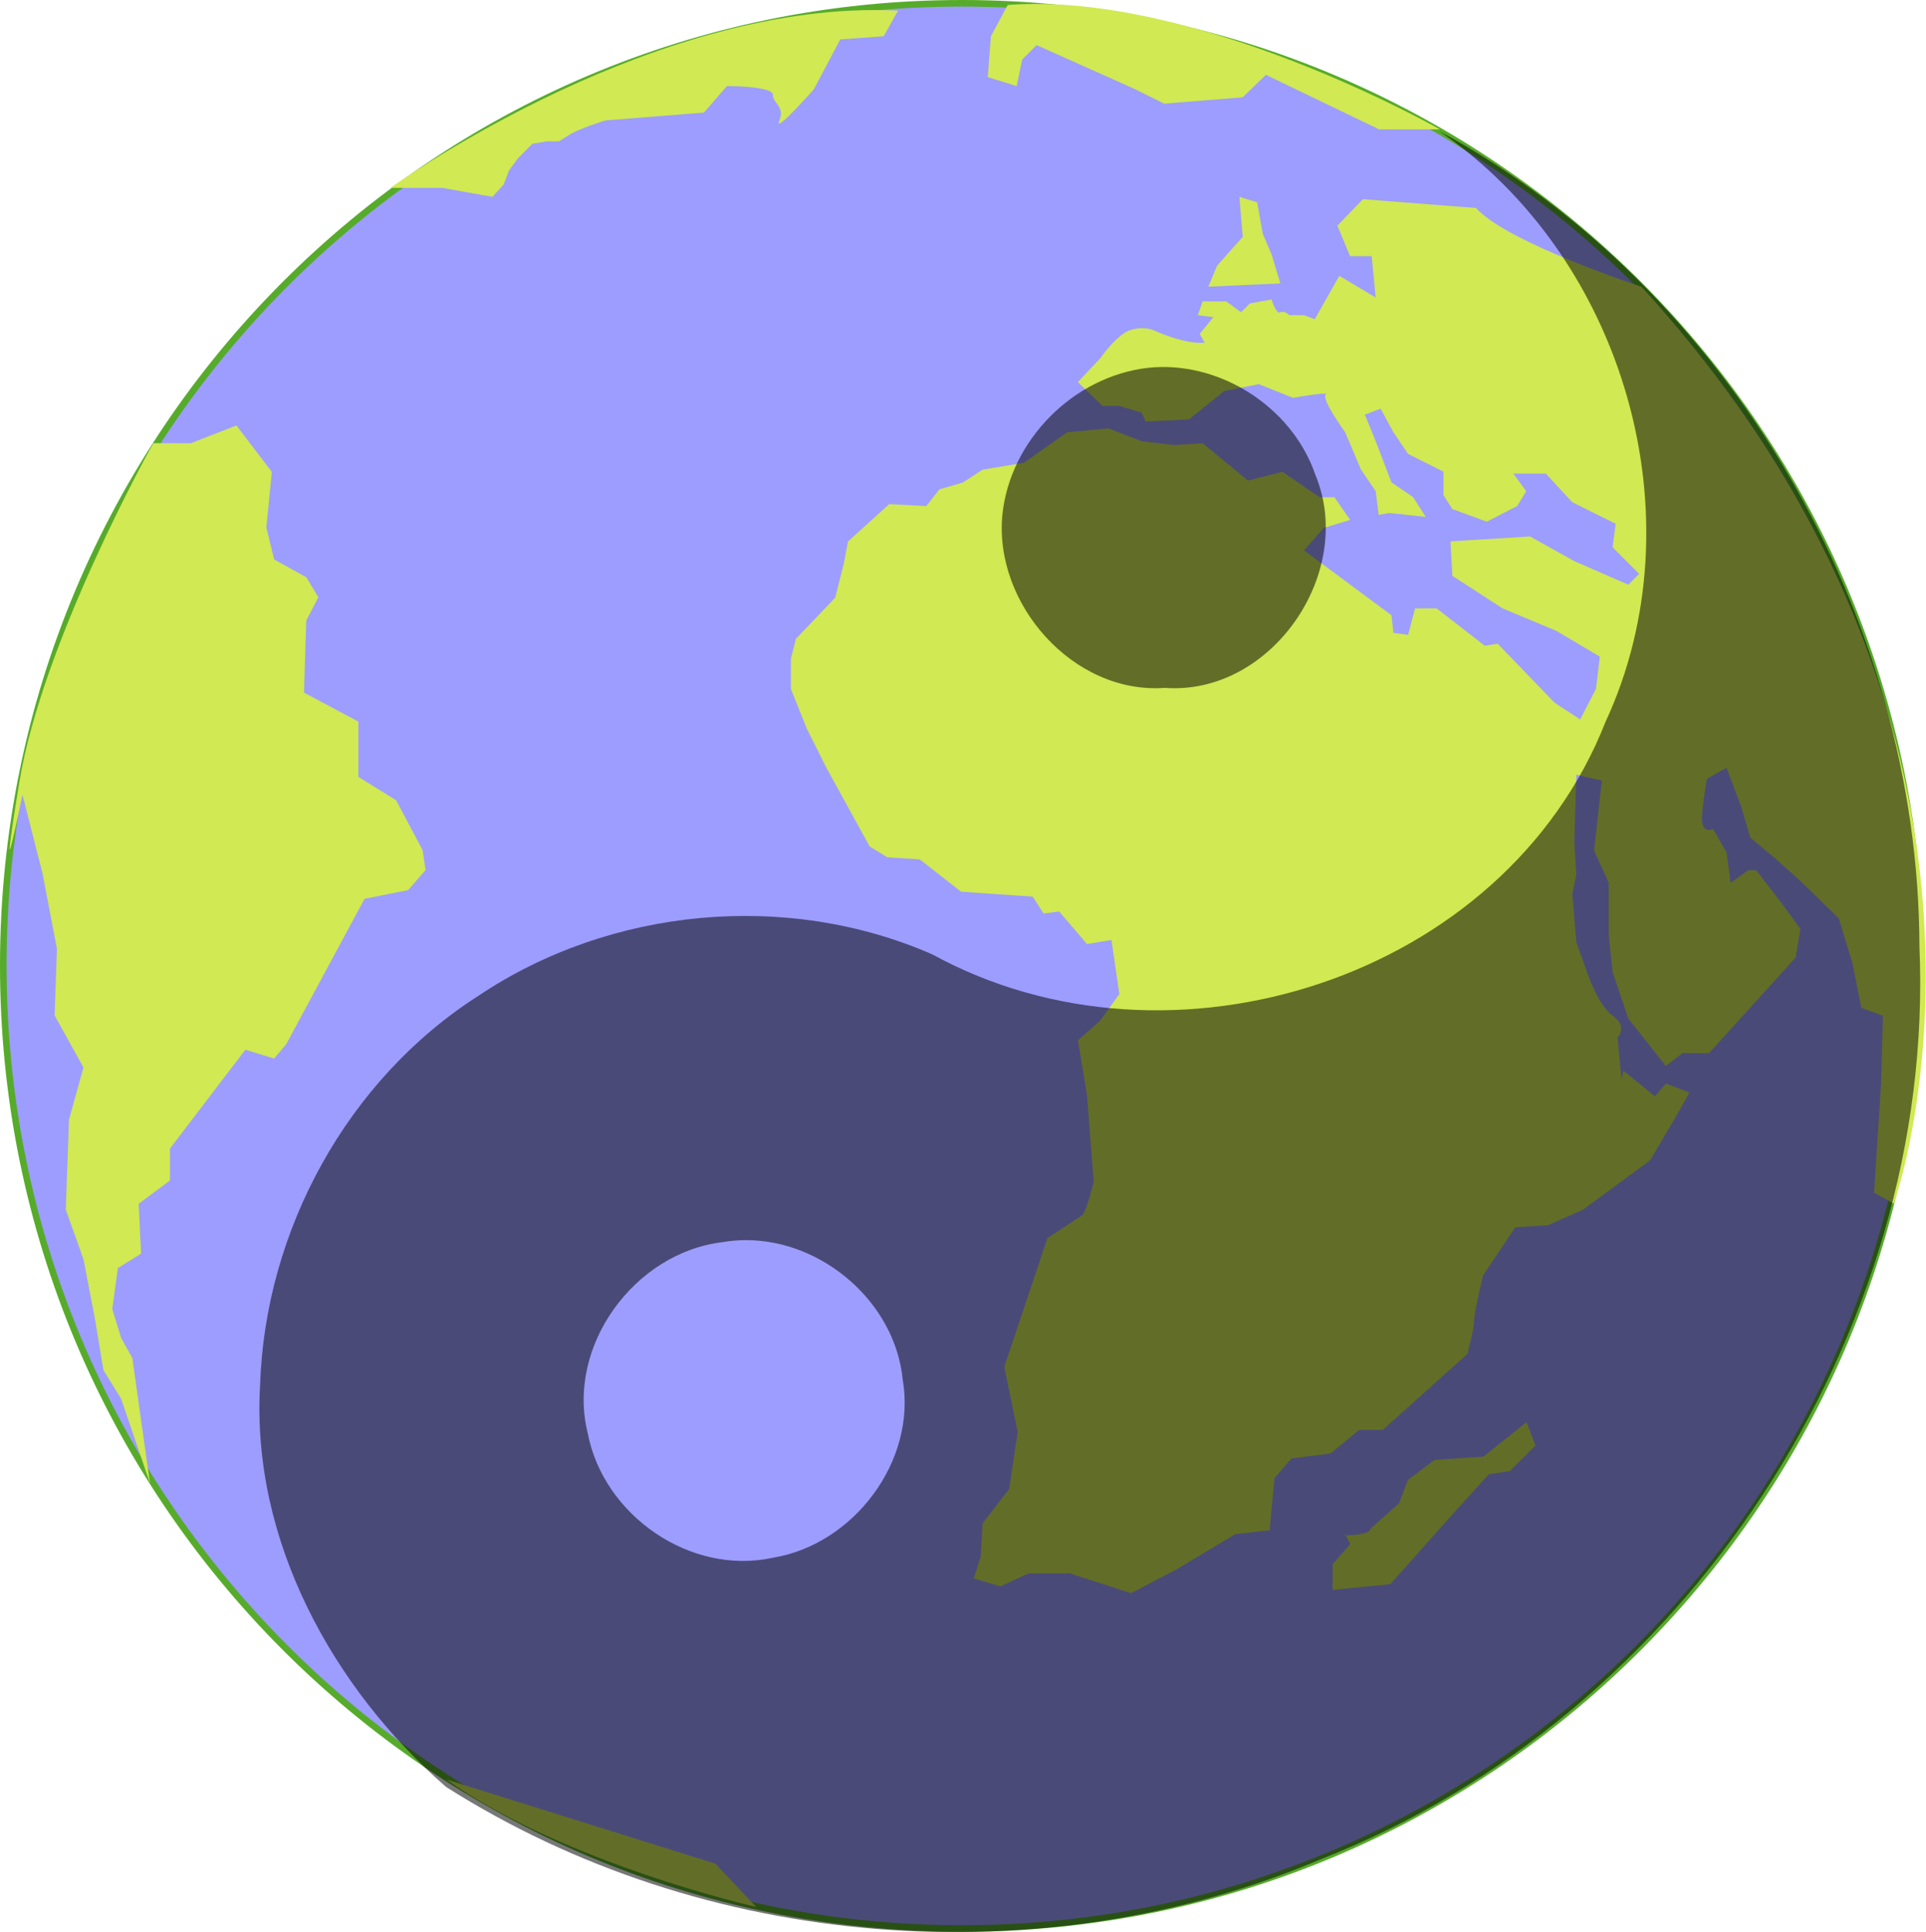
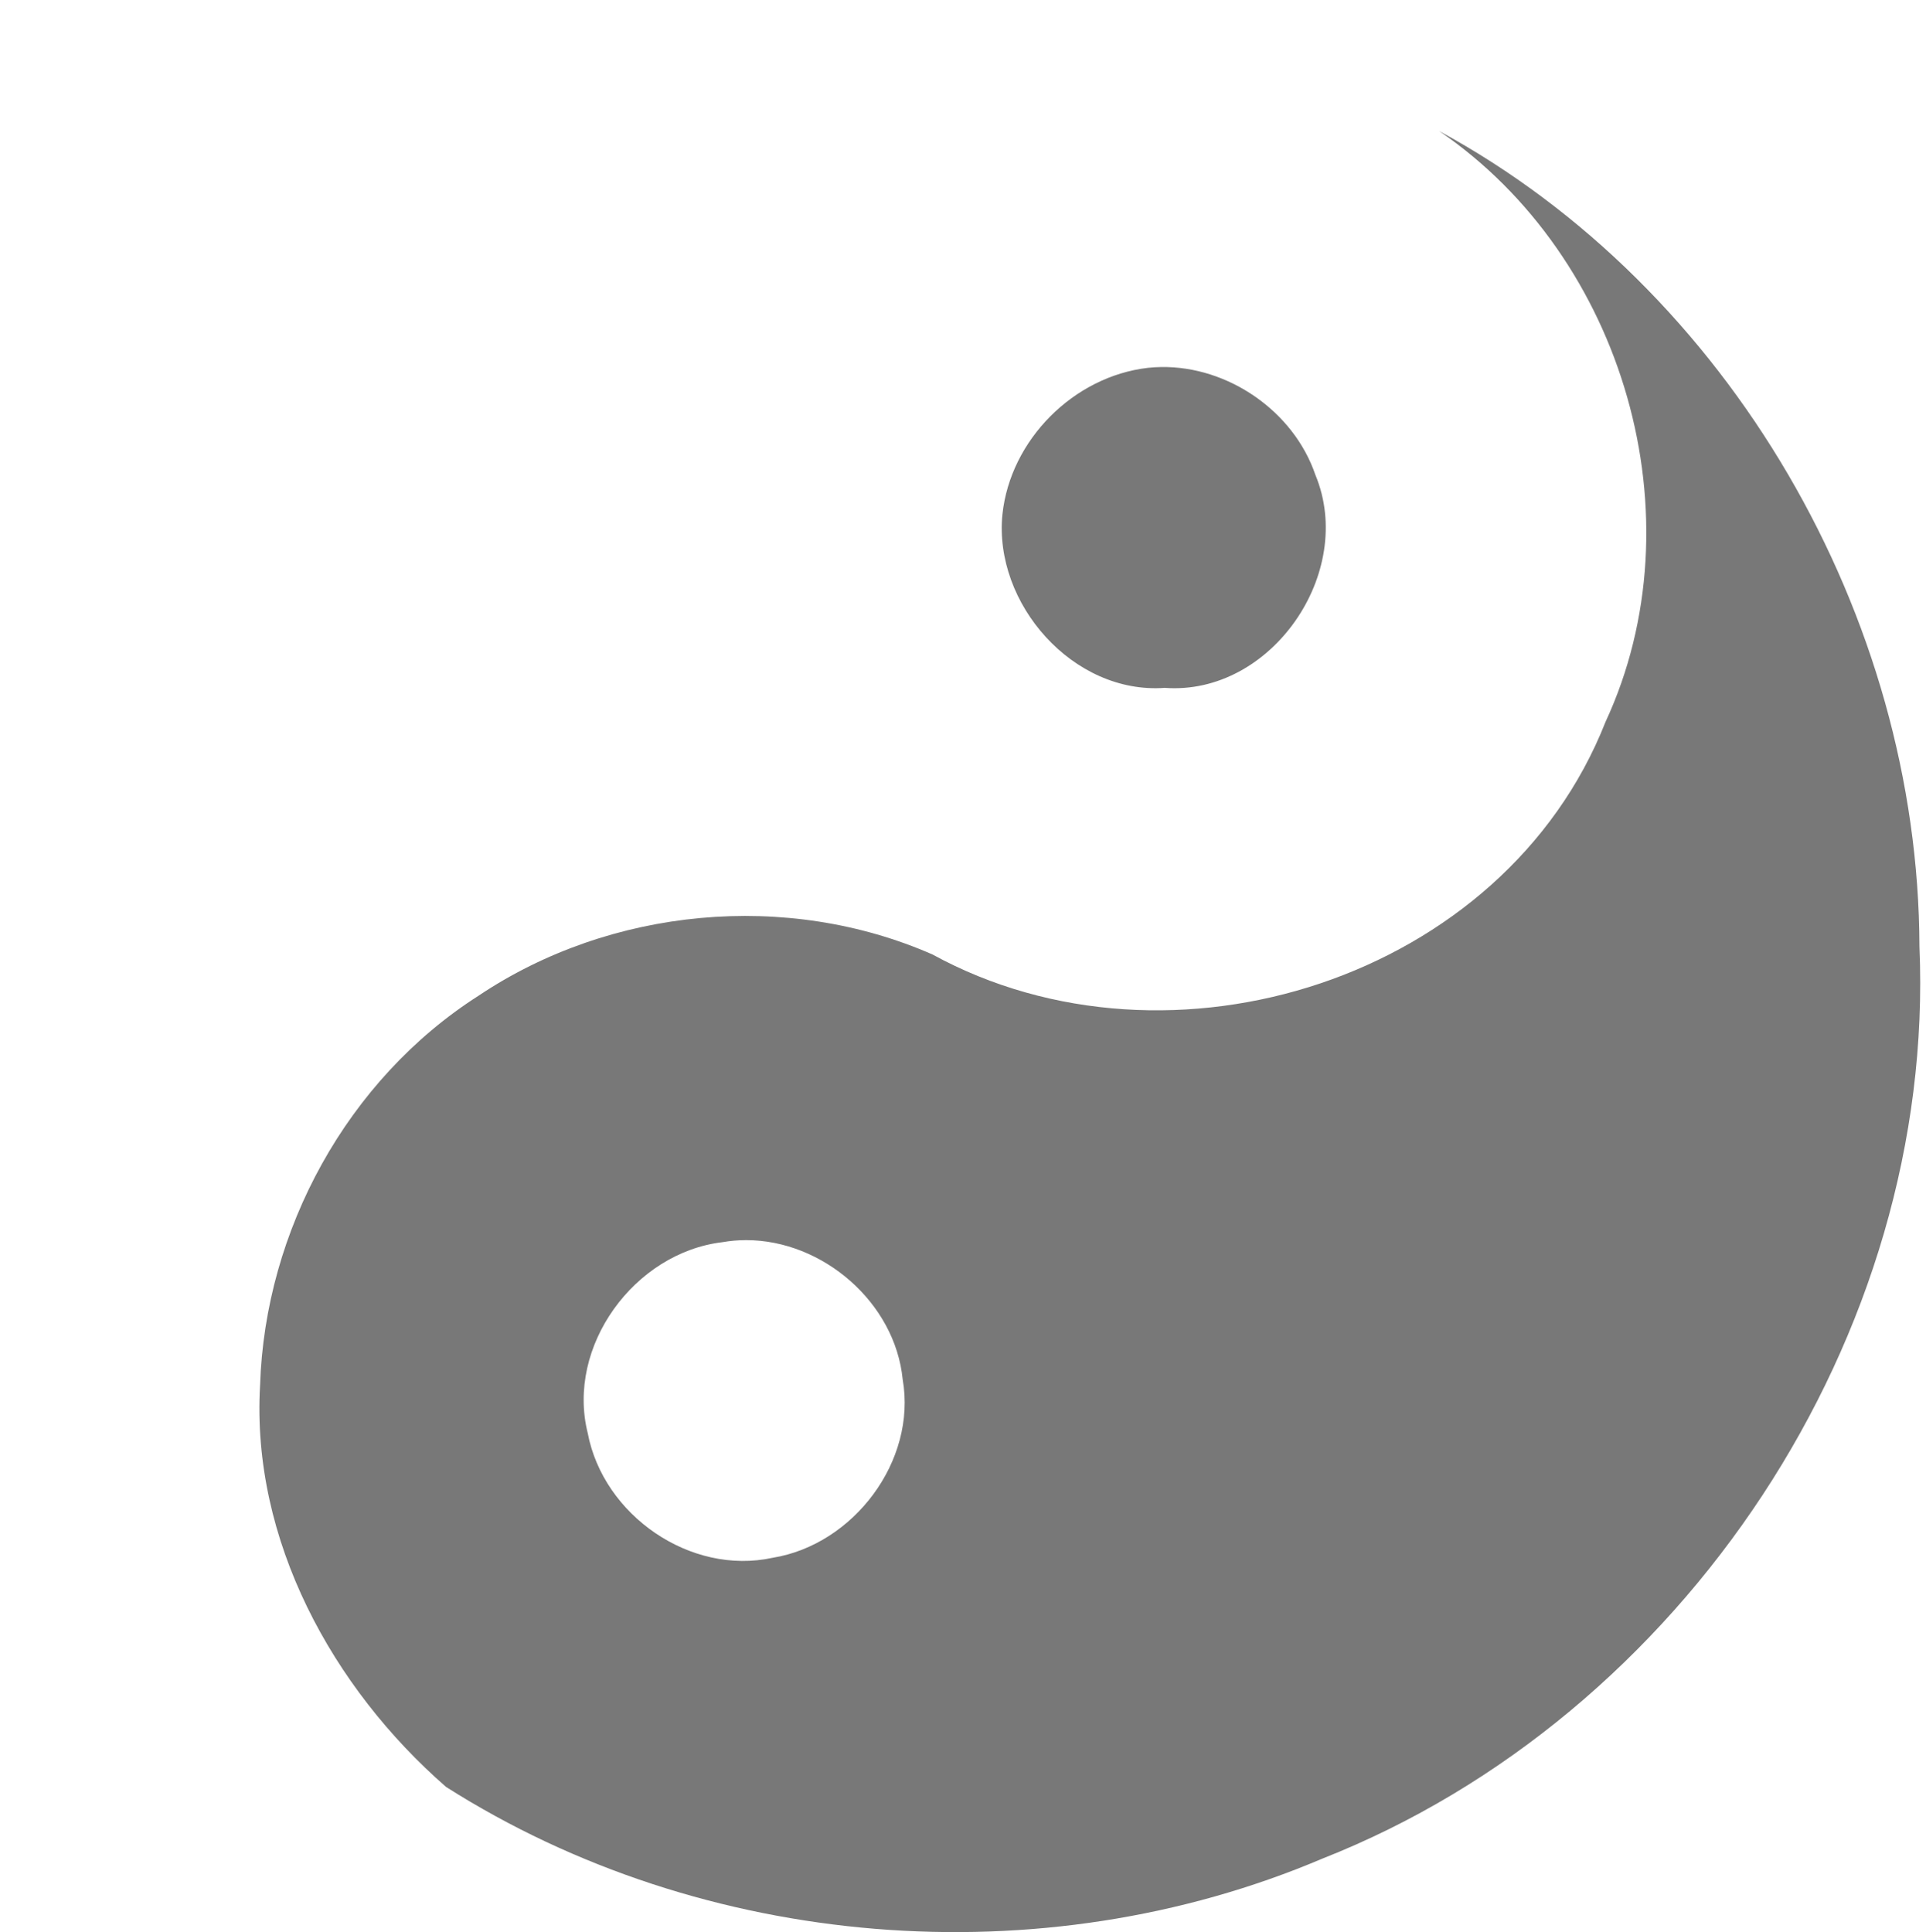
<svg xmlns="http://www.w3.org/2000/svg" width="247.17mm" height="248.01mm" version="1.1" viewBox="0 0 875.78 878.77">
  <g transform="translate(197.66 92.869)">
    <g transform="matrix(2.998 0 0 2.998 -225.4 -121.44)">
-       <path d="m300.52 156c0 80.737-65.064 146.06-145.37 146.06-80.289 0-145.4-65.33-145.4-146.06 0-80.612 65.11-145.97 145.4-145.97 80.3 2e-3 145.37 65.356 145.37 145.97z" fill="#9d9dff" stroke="#57ab2b" />
-       <path d="m167.55 10.139c-1.84-0.034-3.66 0.011-5.445 0.148h-8e-3l-2.549 4.744-0.482 6.203 4.387 1.35 0.84-4.037 2.188-2.174 14.955 6.695 4.389 2.186 11.914-0.965 3.512-3.41 17.174 8.271h9.229s-32.497-18.504-60.102-19.012zm-25.596 0.914c-36.315 9e-3 -73.472 26.977-73.475 26.977h7.902l7.553 1.355 1.691-1.834 0.844-2.193 1.35-1.826 2.18-2.193 2.188-0.365h1.834l1.346-0.842c1.291-0.979 5.719-2.334 5.719-2.334l14.93-1.193 3.5-4.023s6.961 0.001 6.961 1.326c0 1.349 1.842 1.713 1 3.889-1.001 2.338 5.213-4.725 5.213-4.725l4.01-7.561 6.576-0.479 2.191-3.894c-1.168-0.058-2.34-0.084-3.512-0.084zm55.281 28.332 0.51 6.068-3.9 4.389-1.32 3.172 10.932-0.494-1.342-4.396-1.34-3.154-0.84-4.748-2.699-0.836zm18.744 0.357-3.881 4.018 1.928 4.623h3.277l0.604 6.273-5.521-3.287-3.711 6.578-1.648-0.607h-2.238s-0.618-0.738-1.338-0.445c-0.604 0.445-1.338-1.941-1.338-1.941l-3.289 0.605-1.336 1.336-2.24-1.645h-3.59l-0.727 2.09 2.357 0.299-2.07 2.539 0.752 1.34c-2.991 0.314-7.898-1.945-7.898-1.945s-1.35-0.592-3.303 0c-2.075 0.604-4.656 4.322-4.656 4.322l-3.381 3.594 3.728 3.602h2.533l3.406 1.027 0.615 1.34 6.568-0.311 5.369-4.316 5.213-1.031 5.225 2.074s5.652-1.042 4.914-0.438c-0.593 0.727 2.978 5.664 2.978 5.664l2.394 5.652 2.232 3.289 0.451 3.59 1.631-0.293 5.523 0.604-1.924-2.998-3.283-2.24-2.398-6.256-1.643-4.021 2.393-0.912 1.941 3.586 2.221 3.283 5.373 2.691v3.57l1.344 2.1 5.225 1.918 4.625-2.387 1.35-2.234-1.953-2.68h4.926l4.004 4.34 6.586 3.273-0.451 3.58 4.016 4.021-1.641 1.648-8.197-3.582-6.715-3.738-12.061 0.744 0.293 5.232 7.611 4.932 8.185 3.426 6.566 3.894-0.592 4.904-2.387 4.629-3.877-2.539-8.637-8.957-1.959 0.314-7.293-5.674h-3.283l-1.051 4.021-2.228-0.307-0.293-2.668-13.27-9.84 2.978-3.402 4.021-1.221-2.381-3.438h-2.252l-5.646-3.863-5.219 1.336-6.879-5.666-4.303 0.281-4.943-0.58-5.041-1.955-6.269 0.604-6.557 4.625-6.26 1.031-2.982 1.953-3.582 1.043-1.965 2.533-5.63-0.296-6.258 5.668-0.613 3.273-1.328 5.254-5.963 6.256-0.744 2.971v4.633l2.393 5.973 2.981 5.959 6.564 11.941 2.674 1.639 4.922 0.314 6.262 4.906 10.883 0.752 1.635 2.551 2.373-0.299 4.207 4.93 3.723-0.605 1.19 8.195-2.887 4.027-3.383 2.986 1.355 8.221 1.031 13.27s-1.032 4.205-1.637 4.939c-0.751 0.604-5.377 3.566-5.377 3.566l-6.553 19.535 2.035 9.854-1.289 8.674-4.021 5.213-0.305 5.07-1.041 3.277 4.019 1.221 4.271-1.971h6.293l9.254 3 6.867-3.59 8.947-5.359 5.213-0.604 0.744-7.914 2.557-2.971 5.939-0.752 4.346-3.58h3.576l12.812-11.492s1.037-3.748 1.037-5.066c0-1.209 1.361-6.865 1.361-6.865l4.9-7.32 4.92-0.299 5.352-2.363 10.164-7.481 4.32-7.326 1.647-2.959-3.576-1.355-1.666 1.922-4.754-3.869-0.293 1.344-0.617-6.4s1.648-1.638-0.727-3.285c-2.252-1.639-3.881-6.58-3.881-6.58l-1.645-4.615-0.604-7.314 0.604-2.84-0.299-5.078 0.299-10.145 3.877 0.896-1.178 10.602 2.232 4.908v8.072l0.592 5.508 2.375 7.016 5.684 7.189 2.531-1.959h4.023l13.123-14.48 0.742-4.326-2.68-3.703-4.033-5.236h-1.195l-2.682 1.92-0.615-4.596-2.062-3.59s-1.947 1.033-1.648-2.248c0.305-3.421 0.752-5.369 0.752-5.369l2.953-1.65 2.246 5.963 1.35 4.623 3.588 2.994 4.021 3.592 5.812 5.668 2.1 6.857 1.33 6.723 3.272 1.195-0.275 10.293-1.066 16.551 2.99 1.648c0.06 0.01 24.84-69.921-38.26-139.06l-0.049-0.021s-20.435-6.709-25.049-11.934l-17.146-1.338zm-170.87 34.326-6.896 2.686h-5.713s-16.803 29.932-20.328 51.496c-3.537 21.655 0.484 1.818 0.484 1.818l3.041 11.934 2.191 11.443-0.357 10.104 4.379 7.9-2.191 7.91-0.494 13.65 2.688 7.535 1.691 8.766 1.338 8.051 2.686 4.363 4.365 12.785-2.672-18.99-1.693-3.033-1.35-4.383 0.852-6.227 3.523-2.186-0.375-7.557 4.752-3.533v-4.85l11.434-14.986 4.367 1.33 1.834-2.174 11.877-22.049 6.615-1.326 2.641-3.041-0.455-3.045-4.019-7.545-5.717-3.539v-8.387l-8.248-4.4 0.344-10.943 1.836-3.516-1.836-3.043-4.875-2.701-1.182-4.856 0.84-8.414-5.375-7.049zm195.68 151.19-6.561 5.227-7.398 0.498-4.033 3.039-1.344 3.527-4.363 3.894h0.033c0 0.91-3.336 0.972-3.76 0.977 0.113 0.183 0.306 0.508 0.686 1.346l-2.672 3.033v3.891l8.746-0.867 9.748-10.939 5.199-5.732 3.186-0.48 3.877-3.879-1.344-3.533zm-27.426 17.162c-0.136-0.22-0.15-0.223-0.15-0.496v0.5s0.123-4e-3 0.15-4e-3zm-136.47 37.002-2e-3 2e-3 0.01 2e-3c-0.002-2e-3 -0.005-2e-3 -0.008-4e-3zm0.008 4e-3c17.982 12.79 47.052 19.36 47.052 19.37l-6.201-6.57-40.852-12.785z" fill="#d1e952" />
      <path d="m227.52 29.4c28.079 19.116 39.6 58.687 25.243 89.641-15.354 38.966-65.977 55.036-102.07 35.274-22.08-9.69-48.862-7.154-68.864 6.257-19.885 12.701-32.387 35.597-33.132 59.097-1.356 23.471 11.011 45.916 28.214 60.918 39.013 24.786 90.263 28.983 132.89 10.882 54.778-21.581 93.122-79.383 90.58-138.36-0.117-50.059-28.794-99.801-72.861-123.71zm-42.141 35.803c-0.675 0.01-1.351 0.051-2.026 0.124-11.263 1.303-20.854 10.928-22.057 22.203-1.379 13.57 10.747 27.357 24.616 26.341 16.117 1.209 29.029-17.449 22.849-32.31-3.296-9.673-13.252-16.504-23.382-16.358zm-62.96 132.44c11.589-5e-3 22.592 9.435 23.746 21.131 2.154 12.372-7.454 25.062-19.721 27.052-12.484 2.723-25.679-6.45-28.044-18.887-3.322-13.206 7.085-27.393 20.414-28.983 1.201-0.211 2.406-0.312 3.605-0.313z" opacity=".531" />
    </g>
  </g>
</svg>